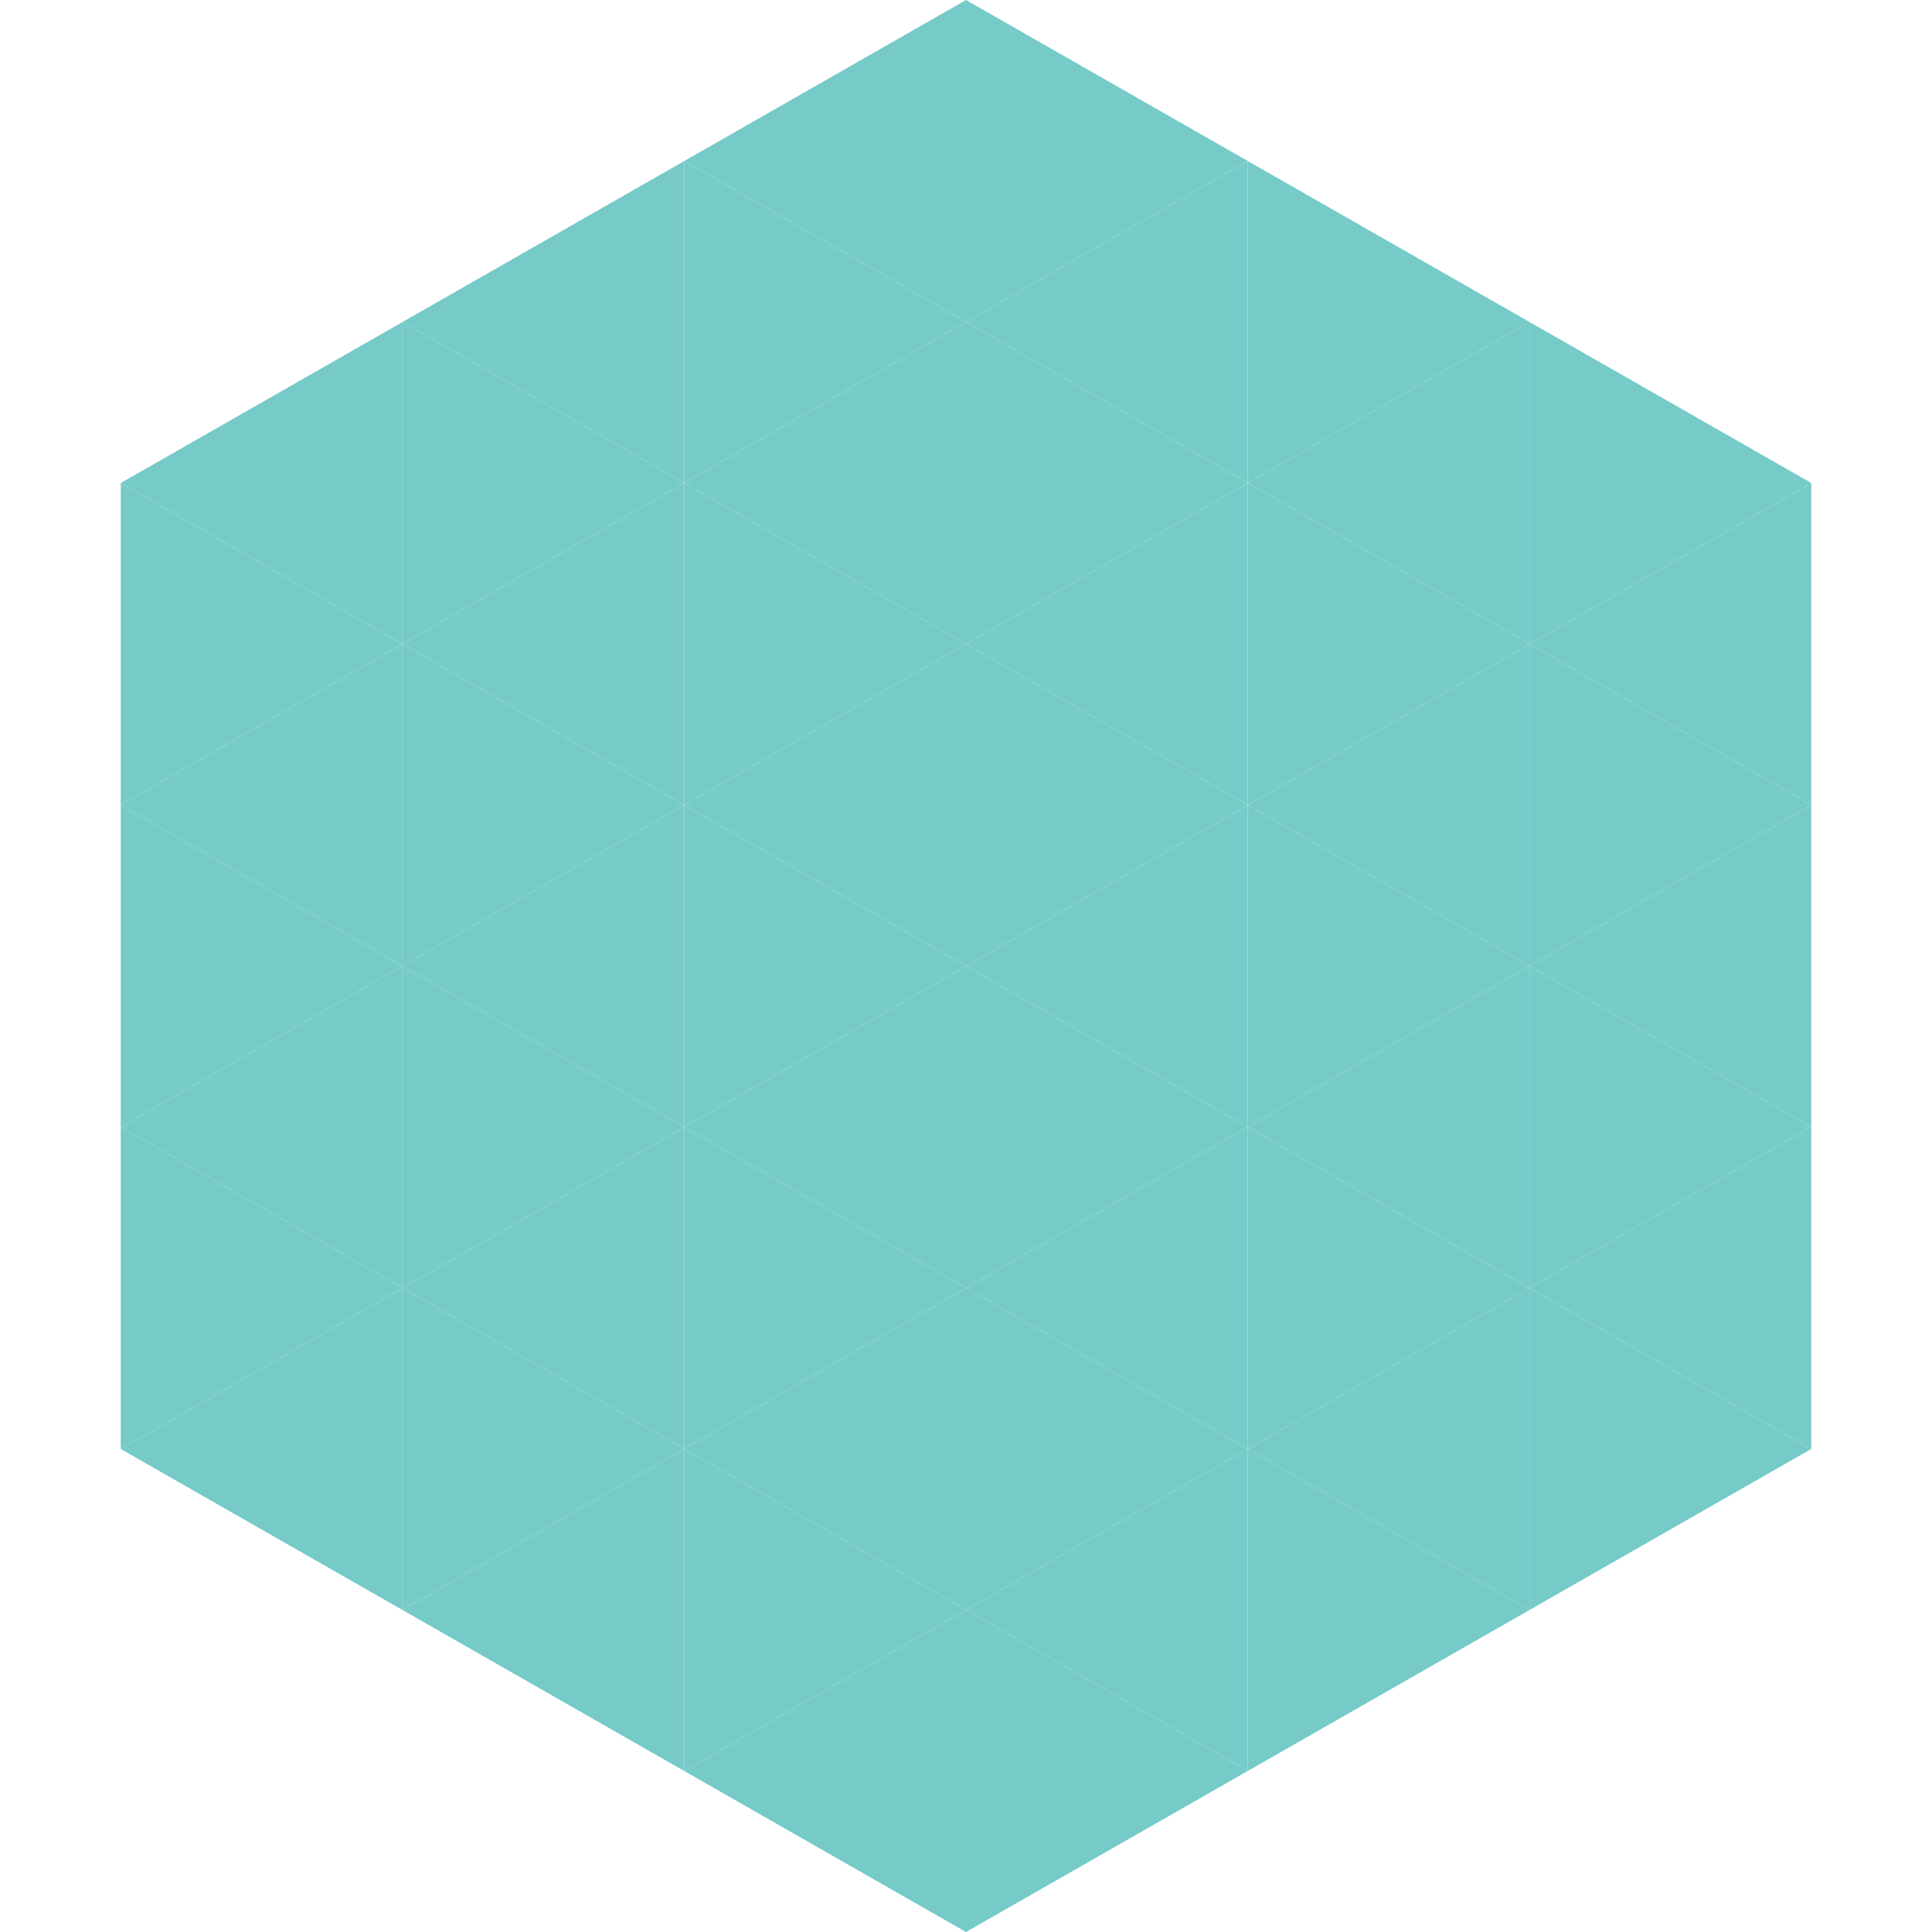
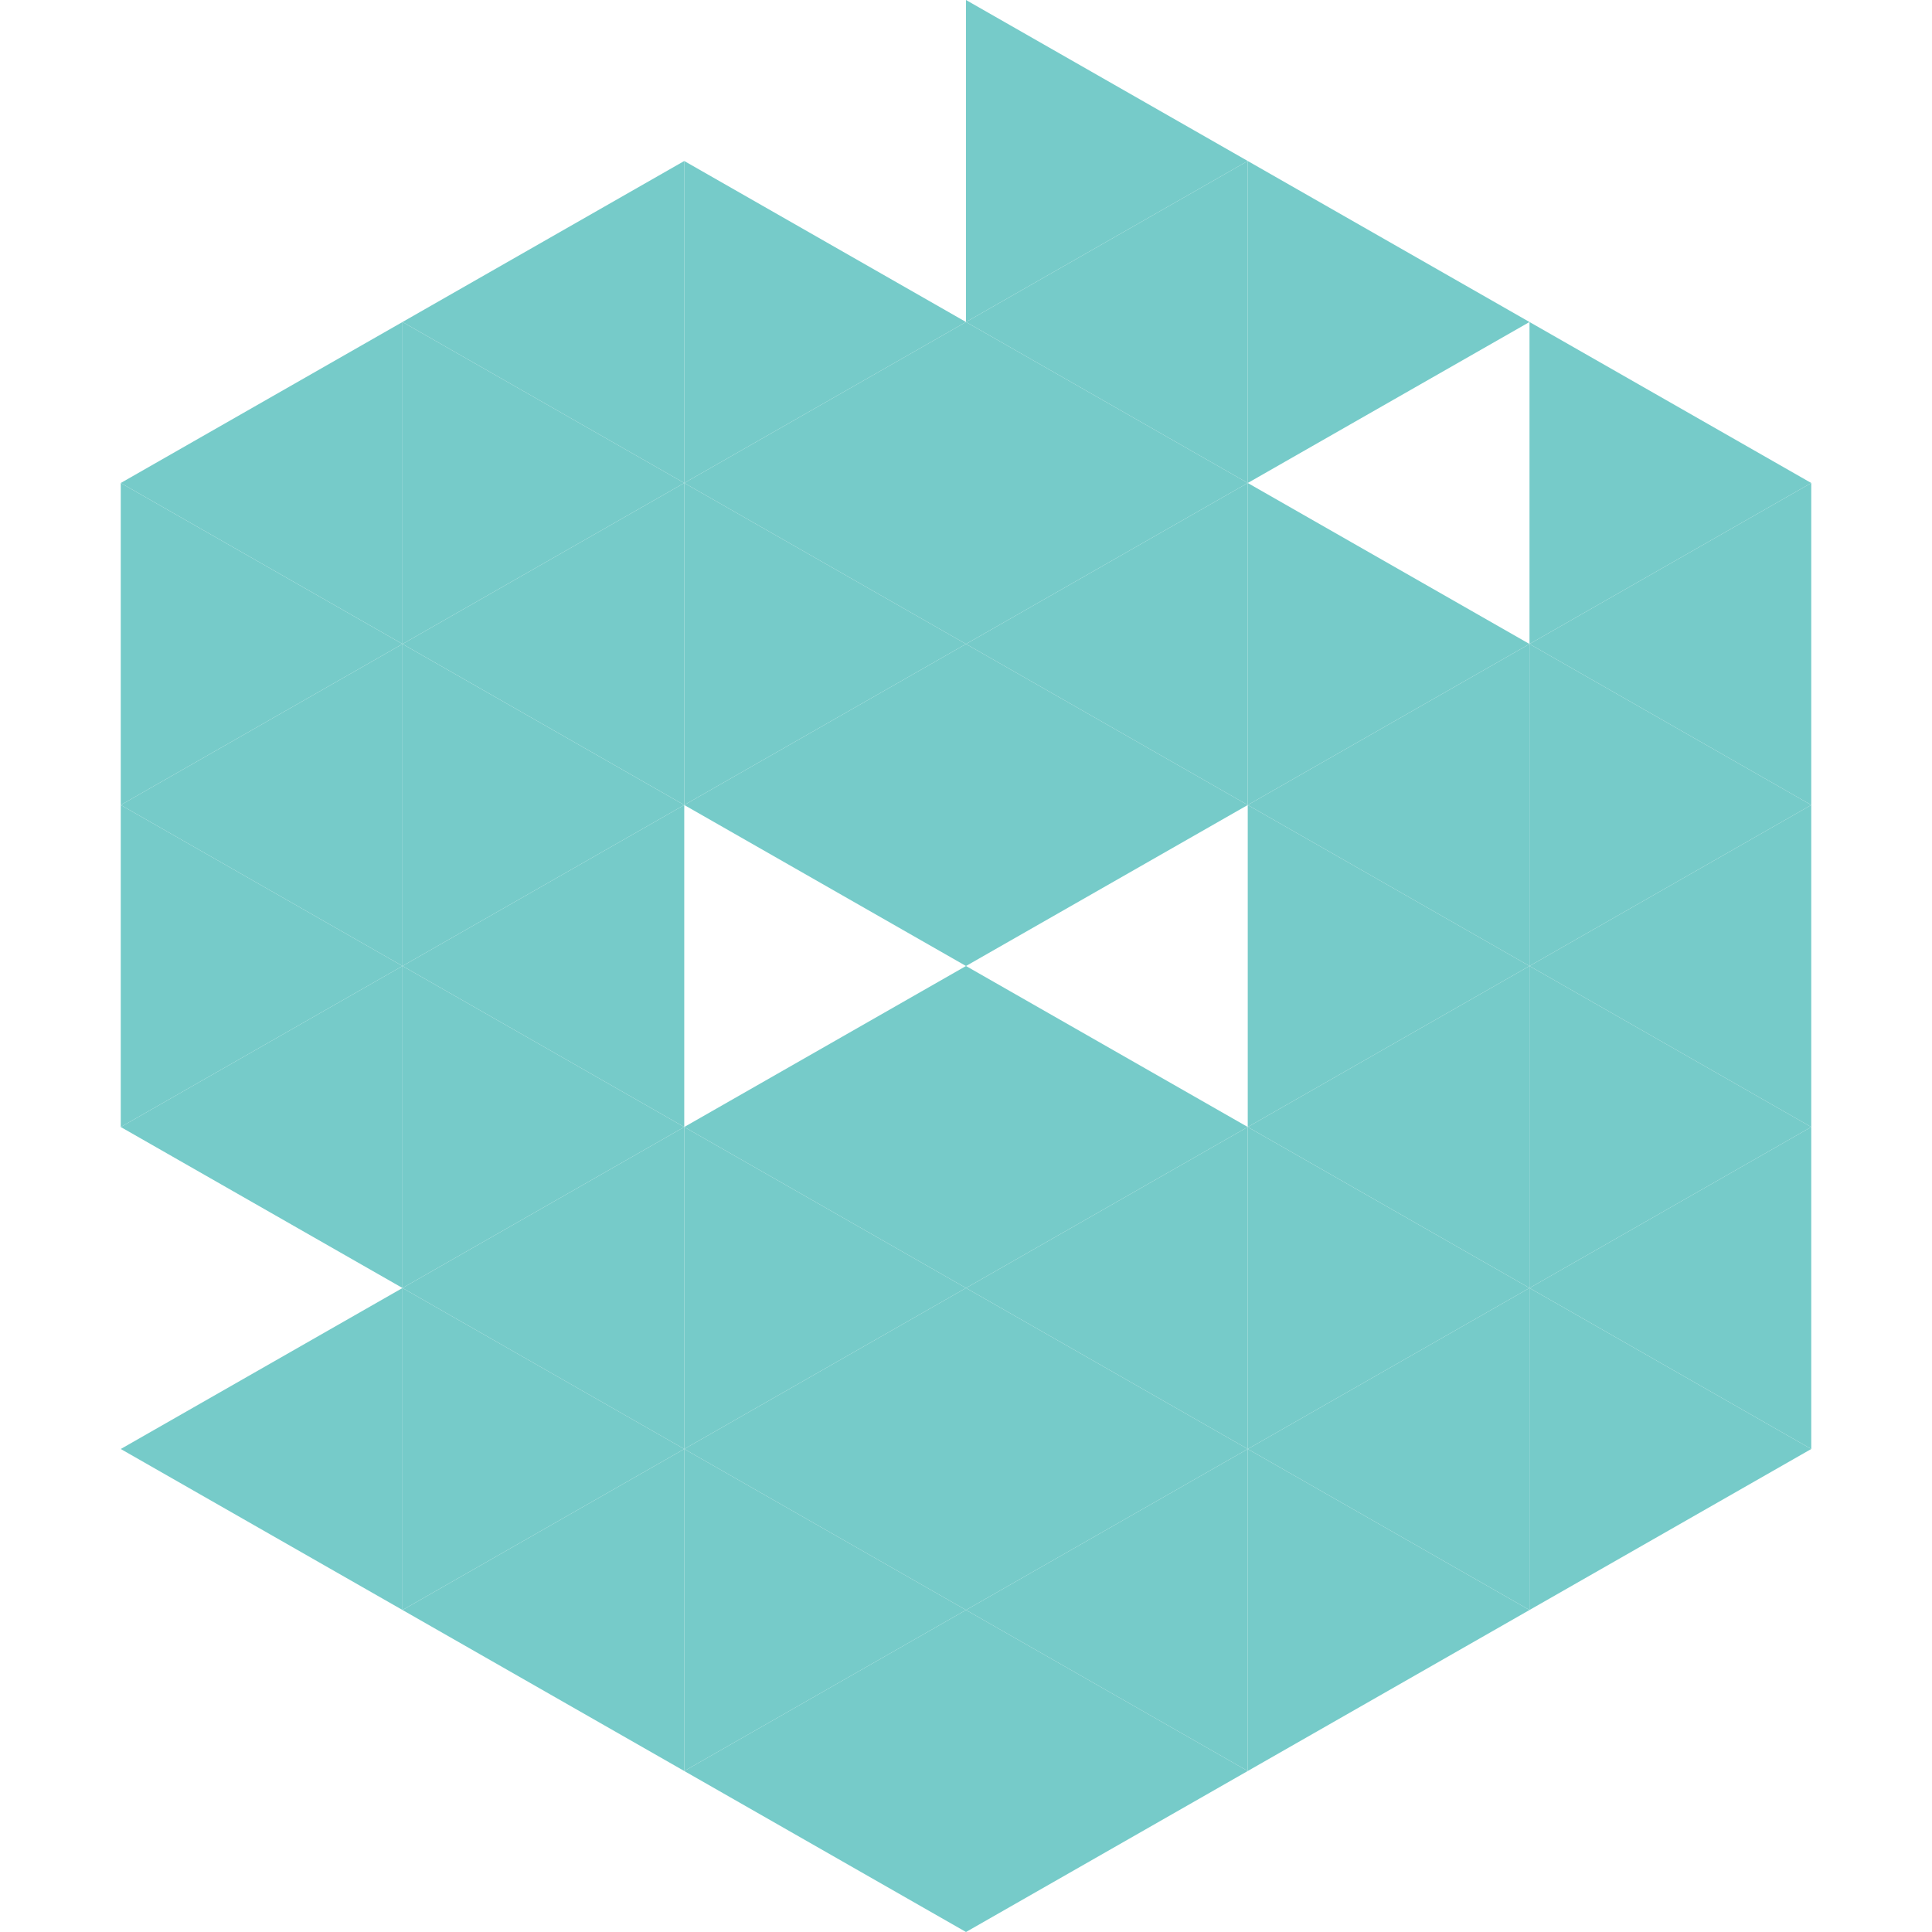
<svg xmlns="http://www.w3.org/2000/svg" width="240" height="240">
  <polygon points="50,40 15,60 50,80" style="fill:rgb(118,203,201)" />
  <polygon points="190,40 225,60 190,80" style="fill:rgb(118,203,201)" />
  <polygon points="15,60 50,80 15,100" style="fill:rgb(118,203,201)" />
  <polygon points="225,60 190,80 225,100" style="fill:rgb(118,203,201)" />
  <polygon points="50,80 15,100 50,120" style="fill:rgb(118,203,201)" />
  <polygon points="190,80 225,100 190,120" style="fill:rgb(118,203,201)" />
  <polygon points="15,100 50,120 15,140" style="fill:rgb(118,203,201)" />
  <polygon points="225,100 190,120 225,140" style="fill:rgb(118,203,201)" />
  <polygon points="50,120 15,140 50,160" style="fill:rgb(118,203,201)" />
  <polygon points="190,120 225,140 190,160" style="fill:rgb(118,203,201)" />
-   <polygon points="15,140 50,160 15,180" style="fill:rgb(118,203,201)" />
  <polygon points="225,140 190,160 225,180" style="fill:rgb(118,203,201)" />
  <polygon points="50,160 15,180 50,200" style="fill:rgb(118,203,201)" />
  <polygon points="190,160 225,180 190,200" style="fill:rgb(118,203,201)" />
  <polygon points="15,180 50,200 15,220" style="fill:rgb(255,255,255); fill-opacity:0" />
  <polygon points="225,180 190,200 225,220" style="fill:rgb(255,255,255); fill-opacity:0" />
  <polygon points="50,0 85,20 50,40" style="fill:rgb(255,255,255); fill-opacity:0" />
  <polygon points="190,0 155,20 190,40" style="fill:rgb(255,255,255); fill-opacity:0" />
  <polygon points="85,20 50,40 85,60" style="fill:rgb(118,203,201)" />
  <polygon points="155,20 190,40 155,60" style="fill:rgb(118,203,201)" />
  <polygon points="50,40 85,60 50,80" style="fill:rgb(118,203,201)" />
-   <polygon points="190,40 155,60 190,80" style="fill:rgb(118,203,201)" />
  <polygon points="85,60 50,80 85,100" style="fill:rgb(118,203,201)" />
  <polygon points="155,60 190,80 155,100" style="fill:rgb(118,203,201)" />
  <polygon points="50,80 85,100 50,120" style="fill:rgb(118,203,201)" />
  <polygon points="190,80 155,100 190,120" style="fill:rgb(118,203,201)" />
  <polygon points="85,100 50,120 85,140" style="fill:rgb(118,203,201)" />
  <polygon points="155,100 190,120 155,140" style="fill:rgb(118,203,201)" />
  <polygon points="50,120 85,140 50,160" style="fill:rgb(118,203,201)" />
  <polygon points="190,120 155,140 190,160" style="fill:rgb(118,203,201)" />
  <polygon points="85,140 50,160 85,180" style="fill:rgb(118,203,201)" />
  <polygon points="155,140 190,160 155,180" style="fill:rgb(118,203,201)" />
  <polygon points="50,160 85,180 50,200" style="fill:rgb(118,203,201)" />
  <polygon points="190,160 155,180 190,200" style="fill:rgb(118,203,201)" />
  <polygon points="85,180 50,200 85,220" style="fill:rgb(118,203,201)" />
  <polygon points="155,180 190,200 155,220" style="fill:rgb(118,203,201)" />
-   <polygon points="120,0 85,20 120,40" style="fill:rgb(118,203,201)" />
  <polygon points="120,0 155,20 120,40" style="fill:rgb(118,203,201)" />
  <polygon points="85,20 120,40 85,60" style="fill:rgb(118,203,201)" />
  <polygon points="155,20 120,40 155,60" style="fill:rgb(118,203,201)" />
  <polygon points="120,40 85,60 120,80" style="fill:rgb(118,203,201)" />
  <polygon points="120,40 155,60 120,80" style="fill:rgb(118,203,201)" />
  <polygon points="85,60 120,80 85,100" style="fill:rgb(118,203,201)" />
  <polygon points="155,60 120,80 155,100" style="fill:rgb(118,203,201)" />
  <polygon points="120,80 85,100 120,120" style="fill:rgb(118,203,201)" />
  <polygon points="120,80 155,100 120,120" style="fill:rgb(118,203,201)" />
-   <polygon points="85,100 120,120 85,140" style="fill:rgb(118,203,201)" />
-   <polygon points="155,100 120,120 155,140" style="fill:rgb(118,203,201)" />
  <polygon points="120,120 85,140 120,160" style="fill:rgb(118,203,201)" />
  <polygon points="120,120 155,140 120,160" style="fill:rgb(118,203,201)" />
  <polygon points="85,140 120,160 85,180" style="fill:rgb(118,203,201)" />
  <polygon points="155,140 120,160 155,180" style="fill:rgb(118,203,201)" />
  <polygon points="120,160 85,180 120,200" style="fill:rgb(118,203,201)" />
  <polygon points="120,160 155,180 120,200" style="fill:rgb(118,203,201)" />
  <polygon points="85,180 120,200 85,220" style="fill:rgb(118,203,201)" />
  <polygon points="155,180 120,200 155,220" style="fill:rgb(118,203,201)" />
  <polygon points="120,200 85,220 120,240" style="fill:rgb(118,203,201)" />
  <polygon points="120,200 155,220 120,240" style="fill:rgb(118,203,201)" />
  <polygon points="85,220 120,240 85,260" style="fill:rgb(255,255,255); fill-opacity:0" />
  <polygon points="155,220 120,240 155,260" style="fill:rgb(255,255,255); fill-opacity:0" />
</svg>